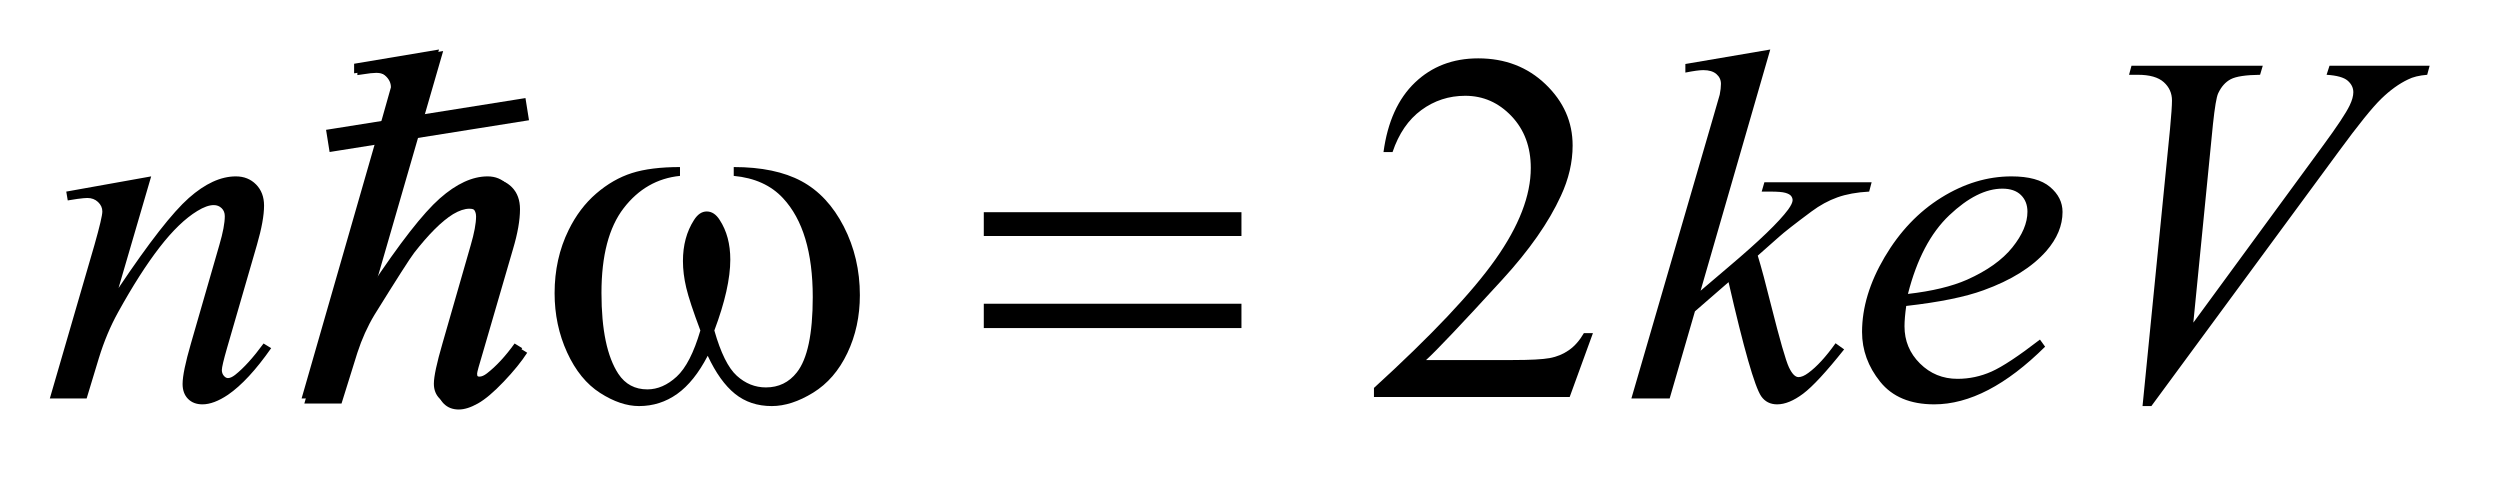
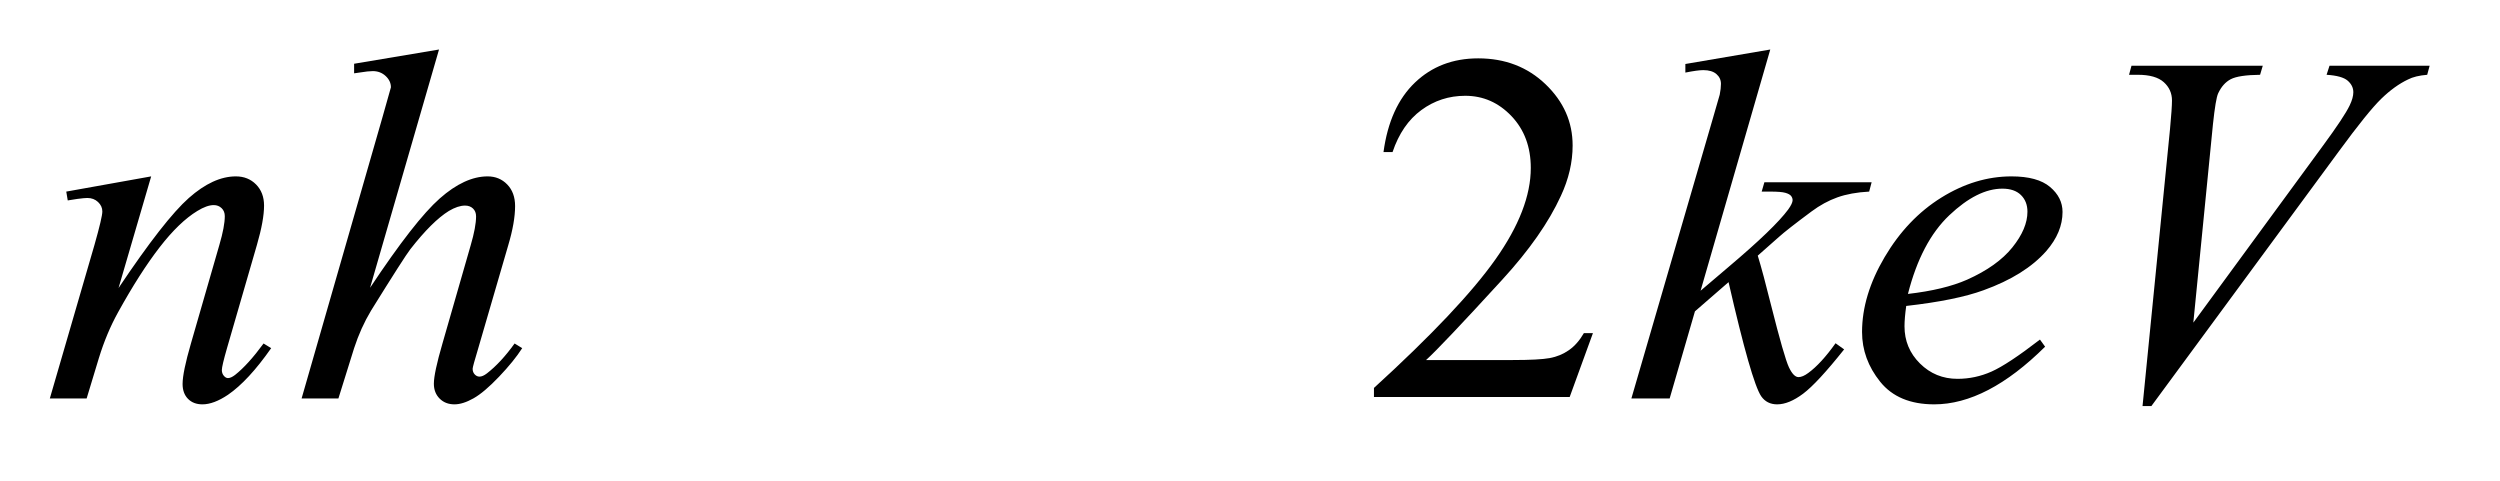
<svg xmlns="http://www.w3.org/2000/svg" stroke-dasharray="none" shape-rendering="auto" font-family="'Dialog'" text-rendering="auto" width="78" fill-opacity="1" color-interpolation="auto" color-rendering="auto" preserveAspectRatio="xMidYMid meet" font-size="12px" viewBox="0 0 78 15" fill="black" stroke="black" image-rendering="auto" stroke-miterlimit="10" stroke-linecap="square" stroke-linejoin="miter" font-style="normal" stroke-width="1" height="15" stroke-dashoffset="0" font-weight="normal" stroke-opacity="1">
  <defs id="genericDefs" />
  <g>
    <defs id="defs1">
      <clipPath clipPathUnits="userSpaceOnUse" id="clipPath1">
-         <path d="M1.037 2.061 L50.467 2.061 L50.467 11.168 L1.037 11.168 L1.037 2.061 Z" />
-       </clipPath>
+         </clipPath>
      <clipPath clipPathUnits="userSpaceOnUse" id="clipPath2">
        <path d="M33.145 65.86 L33.145 356.793 L1612.355 356.793 L1612.355 65.86 Z" />
      </clipPath>
      <clipPath clipPathUnits="userSpaceOnUse" id="clipPath3">
        <path d="M-107.265 59.278 L-107.265 321.111 L1313.993 321.111 L1313.993 59.278 Z" />
      </clipPath>
      <clipPath clipPathUnits="userSpaceOnUse" id="clipPath4">
        <path d="M0 59.278 L0 321.111 L288 321.111 L288 59.278 Z" />
      </clipPath>
      <clipPath clipPathUnits="userSpaceOnUse" id="clipPath5">
-         <path d="M-3.357 1.855 L-3.357 10.051 L41.128 10.051 L41.128 1.855 Z" />
-       </clipPath>
+         </clipPath>
    </defs>
    <g transform="scale(1.576,1.576) translate(-1.037,-2.061) matrix(0.031,0,0,0.031,0,0)">
      <path d="M1050.719 279.219 L1035.875 320 L910.875 320 L910.875 314.219 Q966.031 263.906 988.531 232.031 Q1011.031 200.156 1011.031 173.75 Q1011.031 153.594 998.688 140.625 Q986.344 127.656 969.156 127.656 Q953.531 127.656 941.109 136.797 Q928.688 145.938 922.75 163.594 L916.969 163.594 Q920.875 134.688 937.047 119.219 Q953.219 103.75 977.438 103.75 Q1003.219 103.75 1020.484 120.312 Q1037.75 136.875 1037.75 159.375 Q1037.75 175.469 1030.25 191.562 Q1018.688 216.875 992.75 245.156 Q953.844 287.656 944.156 296.406 L999.469 296.406 Q1016.344 296.406 1023.141 295.156 Q1029.938 293.906 1035.406 290.078 Q1040.875 286.25 1044.938 279.219 L1050.719 279.219 Z" stroke="none" clip-path="url(#clipPath2)" />
    </g>
    <g transform="matrix(0.049,0,0,0.049,-1.635,-3.248)">
      <path d="M129.625 178.594 L108.844 249.688 Q138.062 206.094 153.609 192.344 Q169.156 178.594 183.531 178.594 Q191.344 178.594 196.422 183.75 Q201.5 188.906 201.5 197.188 Q201.5 206.562 196.969 222.188 L177.906 287.969 Q174.625 299.375 174.625 301.875 Q174.625 304.062 175.875 305.547 Q177.125 307.031 178.531 307.031 Q180.406 307.031 183.062 305 Q191.344 298.438 201.188 285 L206.031 287.969 Q191.5 308.75 178.531 317.656 Q169.469 323.75 162.281 323.75 Q156.5 323.75 153.062 320.234 Q149.625 316.719 149.625 310.781 Q149.625 303.281 154.938 285 L173.062 222.188 Q176.5 210.469 176.5 203.906 Q176.5 200.781 174.469 198.828 Q172.438 196.875 169.469 196.875 Q165.094 196.875 159 200.625 Q147.438 207.656 134.938 223.828 Q122.438 240 108.531 265.156 Q101.188 278.438 96.344 294.219 L88.531 320 L65.094 320 L93.531 222.188 Q98.531 204.531 98.531 200.938 Q98.531 197.5 95.797 194.922 Q93.062 192.344 89 192.344 Q87.125 192.344 82.438 192.969 L76.5 193.906 L75.562 188.281 L129.625 178.594 ZM312.906 97.812 L269 249.531 Q297.438 206.719 313.375 192.656 Q329.312 178.594 343.844 178.594 Q351.344 178.594 356.344 183.75 Q361.344 188.906 361.344 197.5 Q361.344 207.812 356.969 222.5 L337.906 287.969 Q334.312 299.844 334.312 301.094 Q334.312 303.281 335.641 304.688 Q336.969 306.094 338.688 306.094 Q340.719 306.094 343.375 304.062 Q352.281 297.188 361.031 285 L365.875 287.969 Q360.562 296.25 351.109 306.172 Q341.656 316.094 334.859 319.922 Q328.062 323.75 322.75 323.75 Q316.969 323.75 313.297 320.078 Q309.625 316.406 309.625 310.625 Q309.625 303.75 315.094 285 L333.062 222.5 Q336.5 210.781 336.5 204.062 Q336.5 200.938 334.547 199.062 Q332.594 197.188 329.469 197.188 Q324.938 197.188 319.156 200.625 Q308.531 207.188 294.625 225 Q290.875 229.844 269.625 264.062 Q263.062 275 258.844 287.969 L248.844 320 L225.406 320 L276.812 141.25 L282.281 121.875 Q282.281 117.812 278.922 114.688 Q275.562 111.562 270.719 111.562 Q267.906 111.562 262.125 112.5 L258.844 112.969 L258.844 106.875 L312.906 97.812 ZM1160.562 97.812 L1116.188 251.406 L1134 236.25 Q1163.219 211.562 1171.969 199.688 Q1174.781 195.781 1174.781 193.75 Q1174.781 192.344 1173.844 191.094 Q1172.906 189.844 1170.172 189.062 Q1167.438 188.281 1160.562 188.281 L1155.094 188.281 L1156.812 182.344 L1225.094 182.344 L1223.531 188.281 Q1211.812 188.906 1203.297 191.953 Q1194.781 195 1186.812 200.938 Q1171.031 212.656 1166.031 217.188 L1152.594 229.062 Q1156.031 240.312 1161.031 260.469 Q1169.469 293.906 1172.438 300.156 Q1175.406 306.406 1178.531 306.406 Q1181.188 306.406 1184.781 303.75 Q1192.906 297.812 1202.125 284.844 L1207.594 288.75 Q1190.562 310.156 1181.5 316.953 Q1172.438 323.75 1164.938 323.75 Q1158.375 323.75 1154.781 318.594 Q1148.531 309.375 1134 245.938 L1112.594 264.531 L1096.5 320 L1072.125 320 L1124 141.719 L1128.375 126.562 Q1129.156 122.656 1129.156 119.688 Q1129.156 115.938 1126.266 113.438 Q1123.375 110.938 1117.906 110.938 Q1114.312 110.938 1106.5 112.5 L1106.5 107.031 L1160.562 97.812 ZM1247.125 261.094 Q1246.031 268.906 1246.031 274.062 Q1246.031 287.969 1255.875 297.734 Q1265.719 307.5 1279.781 307.5 Q1291.031 307.5 1301.422 302.891 Q1311.812 298.281 1332.281 282.5 L1335.562 287.031 Q1298.531 323.75 1264.938 323.75 Q1242.125 323.75 1230.562 309.375 Q1219 295 1219 277.656 Q1219 254.375 1233.375 230 Q1247.75 205.625 1269.469 192.109 Q1291.188 178.594 1314.156 178.594 Q1330.719 178.594 1338.688 185.312 Q1346.656 192.031 1346.656 201.25 Q1346.656 214.219 1336.344 226.094 Q1322.75 241.562 1296.344 251.094 Q1278.844 257.5 1247.125 261.094 ZM1248.219 253.438 Q1271.344 250.781 1285.875 244.375 Q1305.094 235.781 1314.703 223.828 Q1324.312 211.875 1324.312 201.094 Q1324.312 194.531 1320.172 190.469 Q1316.031 186.406 1308.375 186.406 Q1292.438 186.406 1274.547 203.359 Q1256.656 220.312 1248.219 253.438 ZM1397.594 324.844 L1415.094 148.438 Q1416.344 135 1416.344 130.312 Q1416.344 123.281 1411.109 118.594 Q1405.875 113.906 1394.625 113.906 L1389 113.906 L1390.562 108.125 L1474.156 108.125 L1472.438 113.906 Q1458.844 114.062 1453.766 116.719 Q1448.688 119.375 1445.719 125.781 Q1444.156 129.219 1442.438 145.312 L1429.938 271.719 L1512.594 158.906 Q1526.031 140.625 1529.469 133.438 Q1531.812 128.594 1531.812 125 Q1531.812 120.781 1528.219 117.656 Q1524.625 114.531 1514.781 113.906 L1516.656 108.125 L1580.406 108.125 L1578.844 113.906 Q1571.188 114.531 1566.656 116.875 Q1558.062 120.938 1549.547 129.219 Q1541.031 137.5 1522.594 162.656 L1403.219 324.844 L1397.594 324.844 Z" stroke="none" clip-path="url(#clipPath2)" />
    </g>
    <g transform="matrix(0.049,0,0,0.049,-1.635,-3.248)">
-       <path d="M500.562 178.281 L500.562 172.656 Q526.969 172.656 543.688 181.641 Q560.406 190.625 570.641 210.547 Q580.875 230.469 580.875 254.219 Q580.875 274.375 572.906 291.094 Q564.938 307.812 551.109 316.328 Q537.281 324.844 524.781 324.844 Q511.031 324.844 501.344 317.031 Q491.656 309.219 484 292.812 Q475.406 309.375 464.547 317.109 Q453.688 324.844 440.25 324.844 Q428.531 324.844 415.484 316.484 Q402.438 308.125 394.469 290.703 Q386.5 273.281 386.5 252.969 Q386.5 230.938 395.406 212.812 Q402.281 198.75 412.984 189.531 Q423.688 180.312 435.719 176.484 Q447.75 172.656 466.344 172.656 L466.344 178.281 Q444.625 180.469 430.484 198.828 Q416.344 217.188 416.344 252.812 Q416.344 287.969 427.125 304.375 Q433.688 314.219 445.562 314.219 Q455.406 314.219 464.234 306.094 Q473.062 297.969 479.312 276.719 Q472.438 258.438 470.328 249.531 Q468.219 240.625 468.219 232.5 Q468.219 217.344 475.25 206.406 Q478.688 200.938 483.375 200.938 Q488.219 200.938 491.656 206.406 Q498.375 216.719 498.375 231.562 Q498.375 249.688 488.219 276.719 Q494.312 298.125 502.516 305.547 Q510.719 312.969 521.031 312.969 Q533.219 312.969 540.719 303.438 Q550.875 290.625 550.875 255.469 Q550.875 212.812 531.969 192.5 Q520.562 180.156 500.562 178.281 ZM659.781 201.406 L823.844 201.406 L823.844 216.562 L659.781 216.562 L659.781 201.406 ZM659.781 259.688 L823.844 259.688 L823.844 275.156 L659.781 275.156 L659.781 259.688 Z" stroke="none" clip-path="url(#clipPath2)" />
-     </g>
+       </g>
    <g transform="matrix(0.055,0,0,0.055,5.878,-3.249)">
-       <path d="M144.516 88.031 L105 224.578 Q130.594 186.047 144.938 173.391 Q159.281 160.734 172.359 160.734 Q179.109 160.734 183.609 165.375 Q188.109 170.016 188.109 177.75 Q188.109 187.031 184.172 200.25 L167.016 259.172 Q163.781 269.859 163.781 270.984 Q163.781 272.953 164.977 274.219 Q166.172 275.484 167.719 275.484 Q169.547 275.484 171.938 273.656 Q179.953 267.469 187.828 256.5 L192.188 259.172 Q187.406 266.625 178.898 275.555 Q170.391 284.484 164.273 287.93 Q158.156 291.375 153.375 291.375 Q148.172 291.375 144.867 288.07 Q141.562 284.766 141.562 279.562 Q141.562 273.375 146.484 256.5 L162.656 200.25 Q165.75 189.703 165.75 183.656 Q165.75 180.844 163.992 179.156 Q162.234 177.469 159.422 177.469 Q155.344 177.469 150.141 180.562 Q140.578 186.469 128.062 202.5 Q124.688 206.859 105.562 237.656 Q99.656 247.5 95.859 259.172 L86.859 288 L65.766 288 L112.031 127.125 L116.953 109.688 Q116.953 106.031 113.93 103.219 Q110.906 100.406 106.547 100.406 Q104.016 100.406 98.812 101.25 L95.859 101.672 L95.859 96.188 Z" stroke="none" clip-path="url(#clipPath4)" />
-     </g>
+       </g>
    <g stroke-linecap="butt" stroke-width="0.4" transform="matrix(1.751,0,0,1.751,5.878,-3.249)">
      <path fill="none" d="M2.682 4.335 L5.84 3.832" clip-path="url(#clipPath5)" />
    </g>
  </g>
</svg>